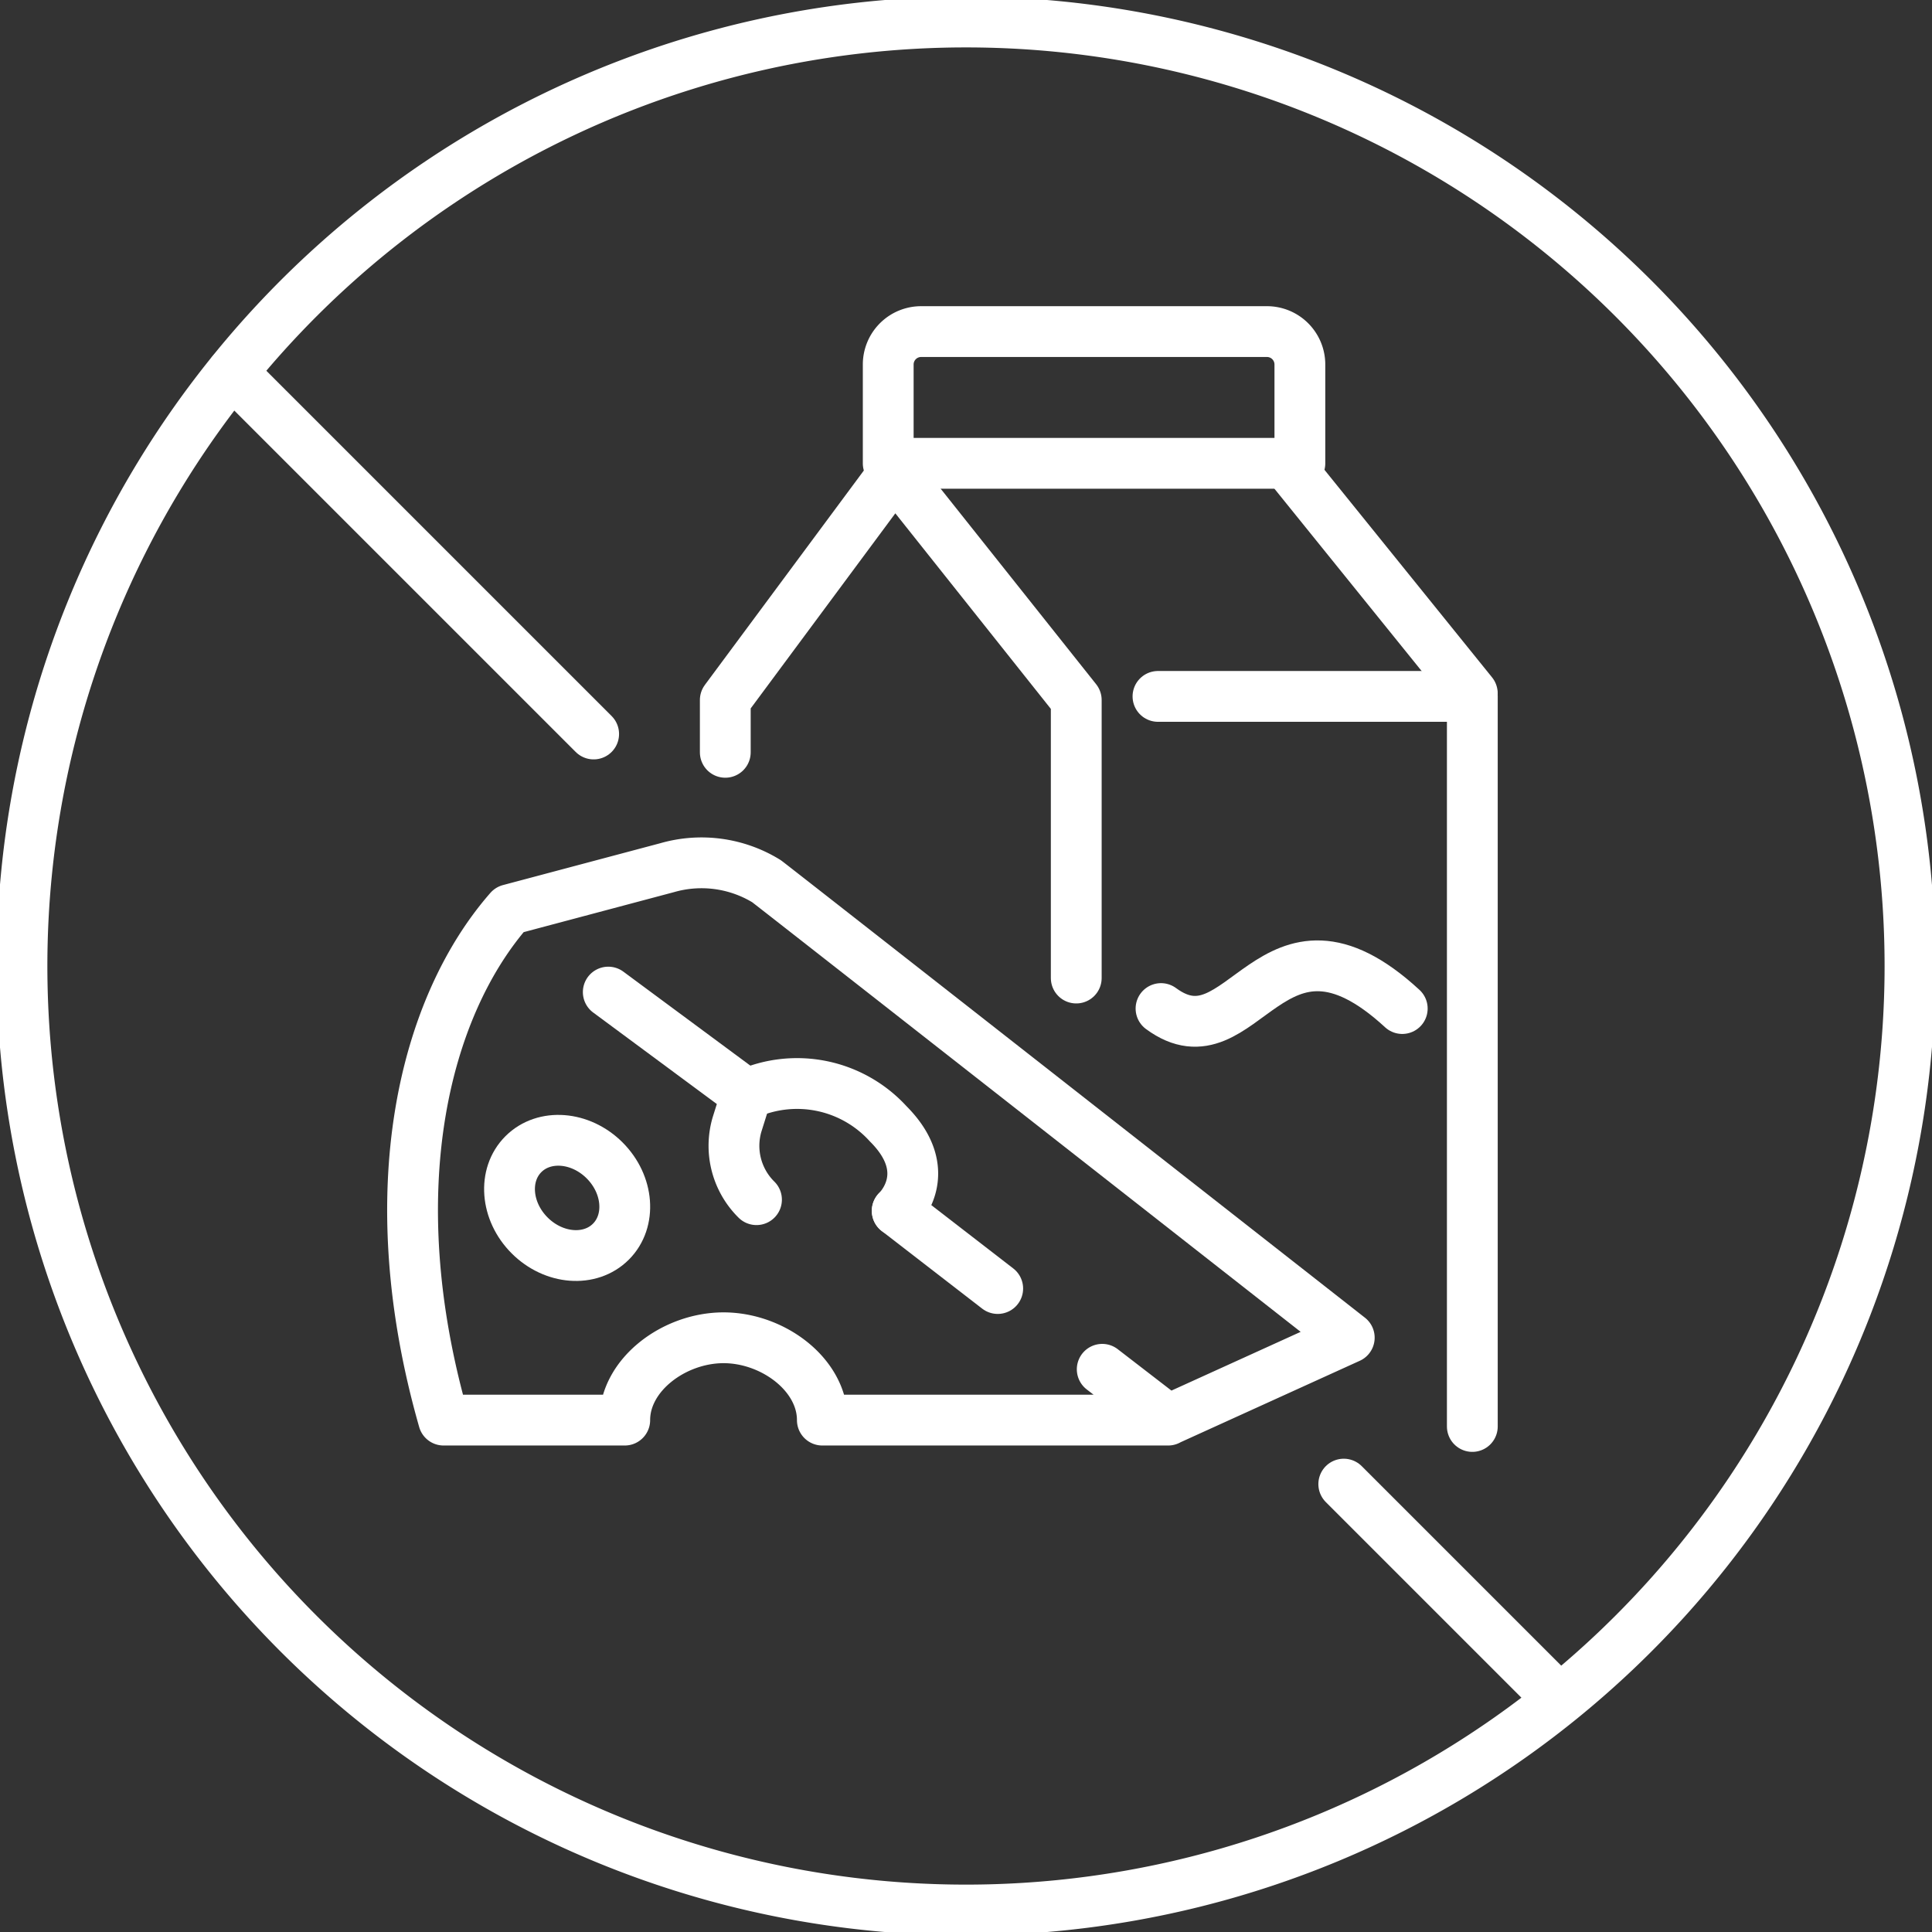
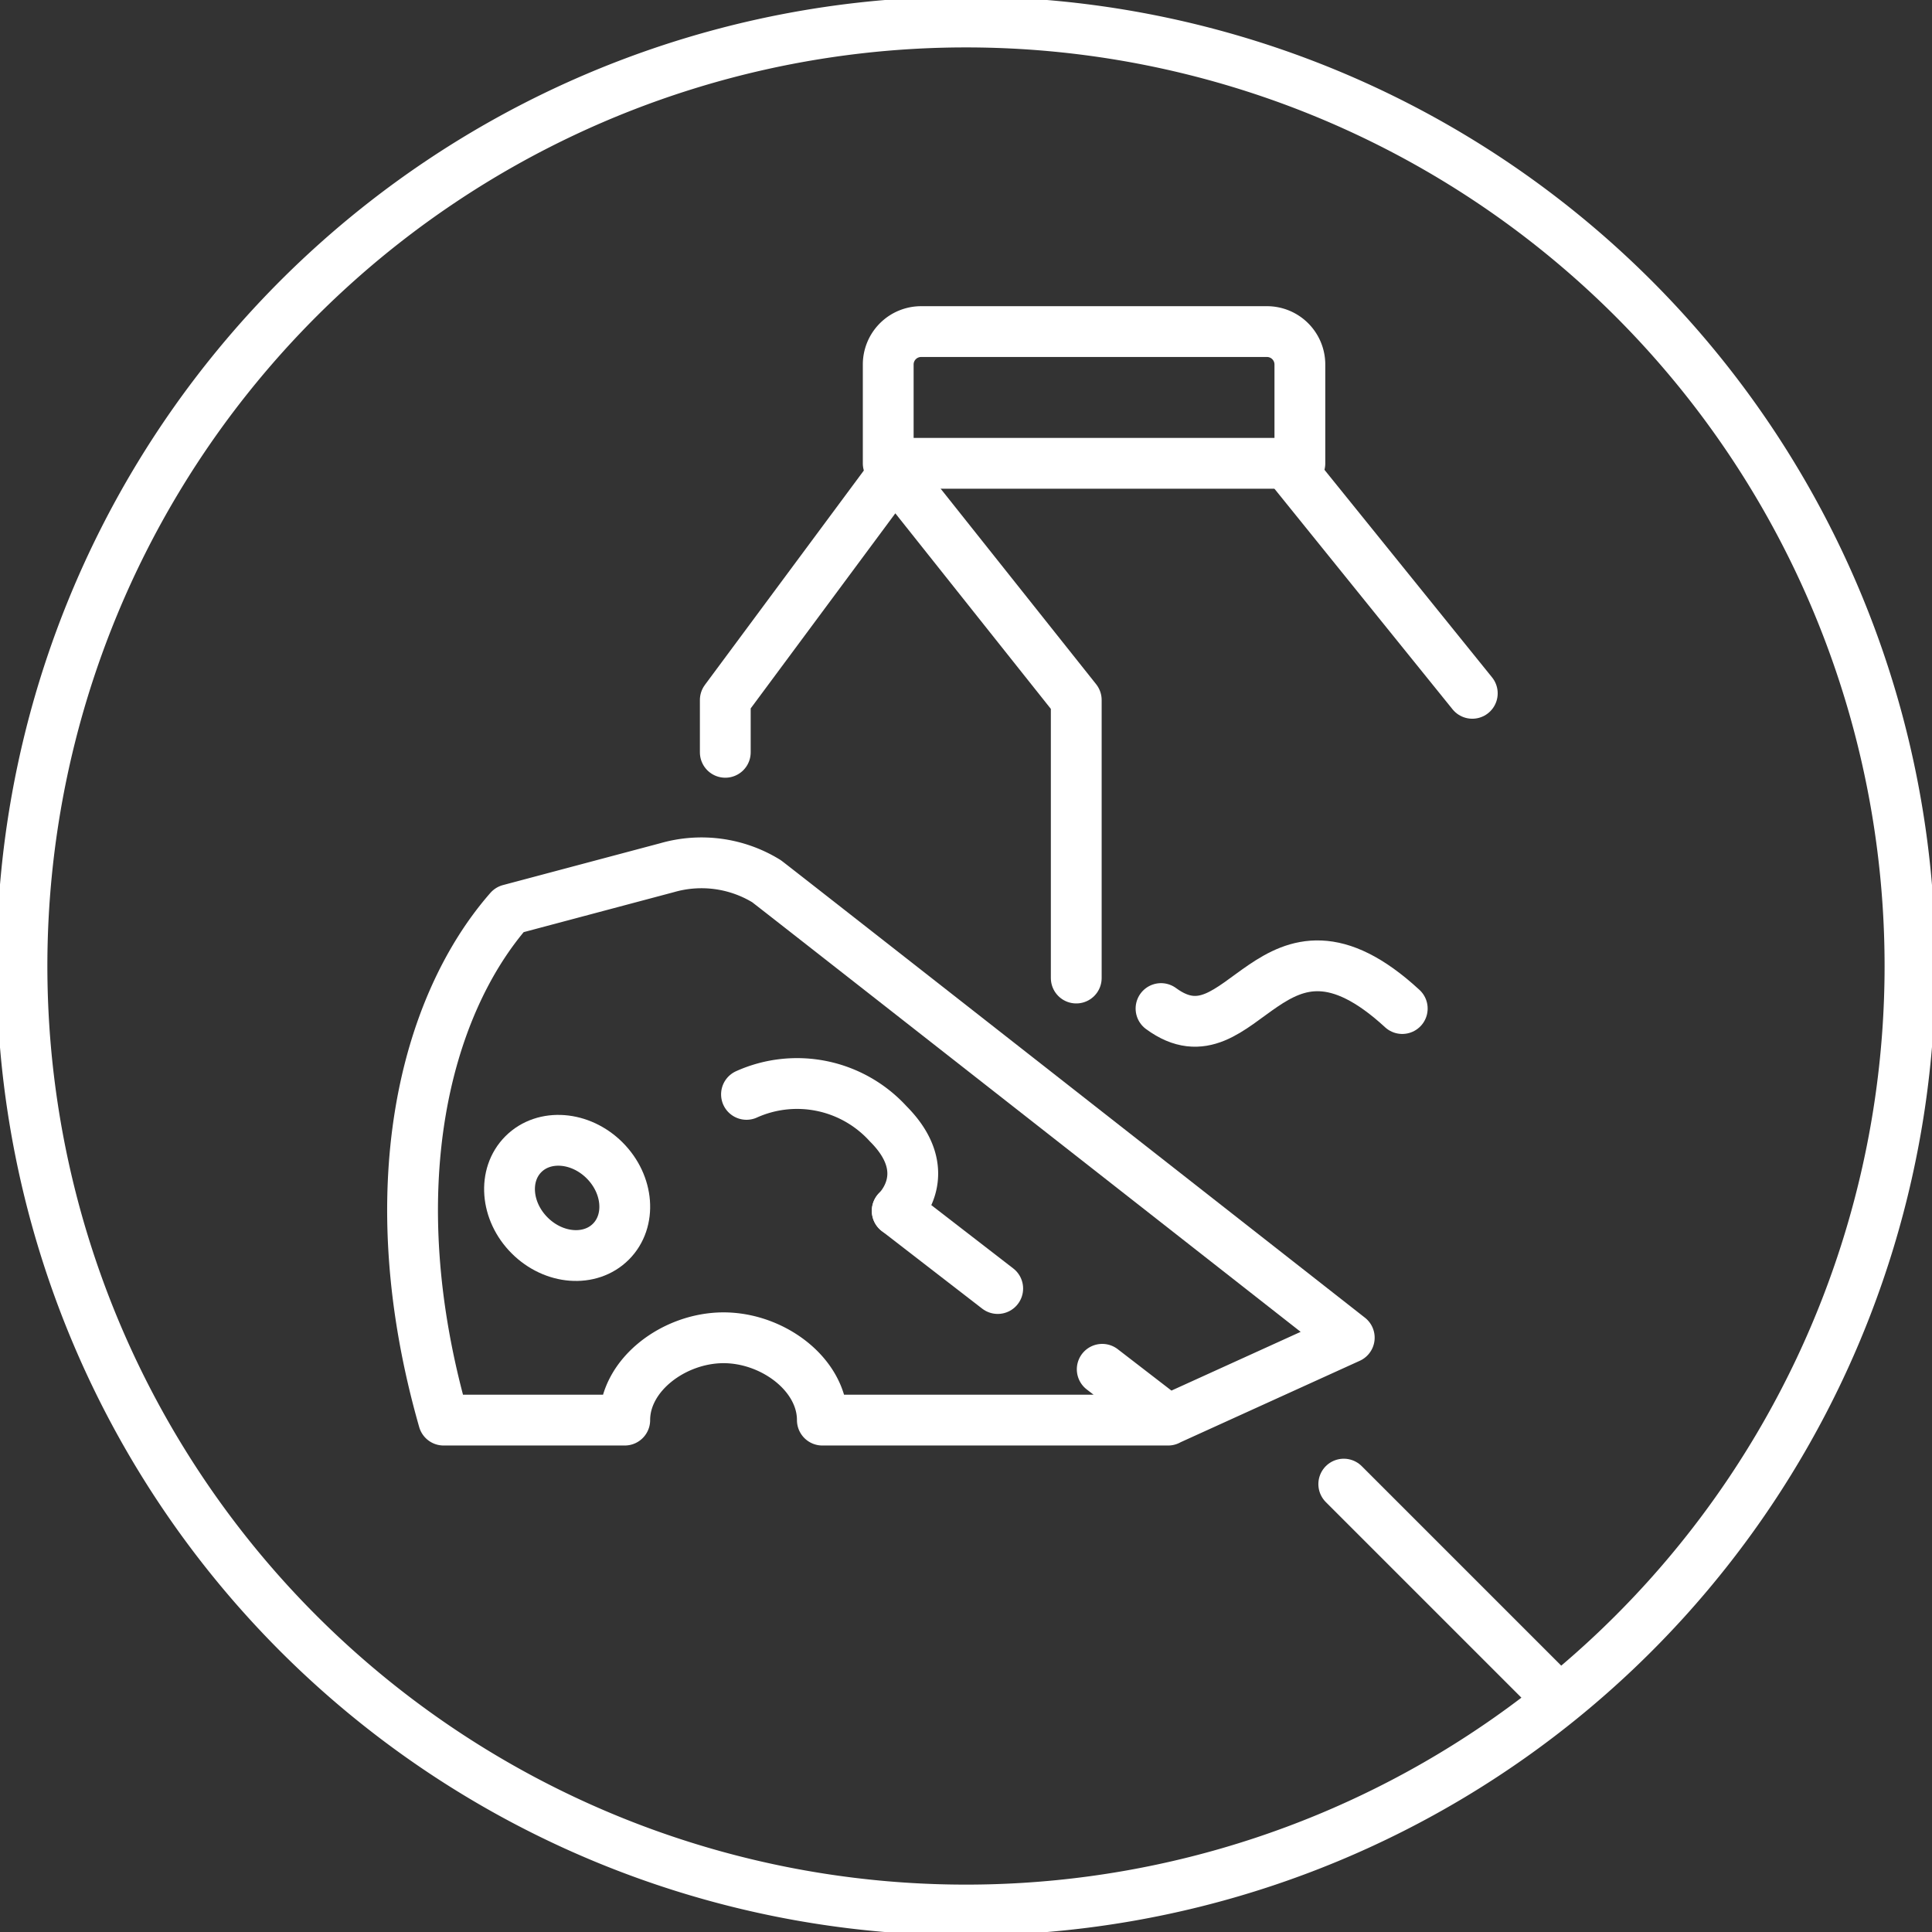
<svg xmlns="http://www.w3.org/2000/svg" id="sem_lactose" data-name="sem lactose" width="57.047" height="57.047" viewBox="0 0 57.047 57.047">
  <rect x="0" y="0" width="57.047" height="57.047" fill="#333333" stroke="none" />
  <defs>
    <clipPath id="clip-path">
      <rect id="Rectangle_993" data-name="Rectangle 993" width="57.047" height="57.047" fill="none" stroke="#fff" stroke-width="1.5" />
    </clipPath>
  </defs>
  <path id="Path_84719" data-name="Path 84719" d="M35.123,32.595V31.051l5-6.744,5.363,6.744v8.209" transform="translate(-13.707 -10.381)" fill="none" stroke="#fff" stroke-linecap="round" stroke-linejoin="round" stroke-width="1.5" />
-   <path id="Path_84720" data-name="Path 84720" d="M54.678,35.613h9.282V57.17" transform="translate(-20.486 -15.05)" fill="none" stroke="#fff" stroke-linecap="round" stroke-linejoin="round" stroke-width="1.5" />
  <path id="Path_84736" data-name="Path 84736" d="M5.285,6.545,0,0" transform="translate(38.188 13.927)" fill="none" stroke="#fff" stroke-linecap="round" stroke-width="1.5" />
  <g id="Group_2752" data-name="Group 2752">
    <g id="Group_2751" data-name="Group 2751" clip-path="url(#clip-path)">
      <path id="Path_84721" data-name="Path 84721" d="M41.332,18.145h10.21a.972.972,0,0,1,.973.972v2.918H40.36V19.117A.972.972,0,0,1,41.332,18.145Z" transform="translate(-14.133 -8.354)" fill="none" stroke="#fff" stroke-linecap="round" stroke-linejoin="round" stroke-width="1.5" />
      <path id="Path_84722" data-name="Path 84722" d="M59.467,45.148c-3.89-3.584-4.692,1.792-7.123,0" transform="translate(-18.062 -15.368)" fill="none" stroke="#fff" stroke-linecap="round" stroke-linejoin="round" stroke-width="1.5" />
      <path id="Path_84723" data-name="Path 84723" d="M39.111,54.166l1.946,1.5H30.847c0-1.343-1.459-2.431-2.917-2.431s-2.918,1.088-2.918,2.431H19.664c-1.945-6.807-.559-12.215,1.945-15.073l4.66-1.24a3.667,3.667,0,0,1,2.928.4c.092.06,17.208,13.479,17.208,13.479l-5.348,2.431" transform="translate(-6.565 -13.734)" fill="none" stroke="#fff" stroke-linecap="round" stroke-linejoin="round" stroke-width="1.5" />
      <line id="Line_76" data-name="Line 76" x2="2.967" y2="2.293" transform="translate(26.493 35.754)" fill="none" stroke="#fff" stroke-linecap="round" stroke-linejoin="round" stroke-width="1.5" />
-       <path id="Path_84724" data-name="Path 84724" d="M27.64,45.08,31.721,48.1l-.279.888a2.233,2.233,0,0,0,.574,2.221" transform="translate(-9.679 -15.786)" fill="none" stroke="#fff" stroke-linecap="round" stroke-linejoin="round" stroke-width="1.5" />
      <path id="Path_84725" data-name="Path 84725" d="M33.92,49.555a3.639,3.639,0,0,1,4.184.869c1.459,1.459.266,2.57.266,2.57" transform="translate(-11.878 -17.241)" fill="none" stroke="#fff" stroke-linecap="round" stroke-linejoin="round" stroke-width="1.5" />
      <ellipse id="Ellipse_16" data-name="Ellipse 16" cx="1.566" cy="1.827" rx="1.566" ry="1.827" transform="translate(14.347 35.187) rotate(-45)" fill="none" stroke="#fff" stroke-linecap="round" stroke-linejoin="round" stroke-width="1.5" />
      <path id="Path_84726" data-name="Path 84726" d="M56.747,28.874A27.874,27.874,0,1,1,28.873,1,27.874,27.874,0,0,1,56.747,28.874Z" transform="translate(-0.35 -0.35)" fill="none" stroke="#fff" stroke-miterlimit="10" stroke-width="1.5" />
-       <line id="Line_77" data-name="Line 77" x2="10.675" y2="10.675" transform="translate(6.854 10.998)" fill="none" stroke="#fff" stroke-linecap="round" stroke-miterlimit="10" stroke-width="1.5" />
      <line id="Line_78" data-name="Line 78" x2="6.179" y2="6.179" transform="translate(39.678 43.822)" fill="none" stroke="#fff" stroke-linecap="round" stroke-miterlimit="10" stroke-width="1.5" />
    </g>
  </g>
</svg>